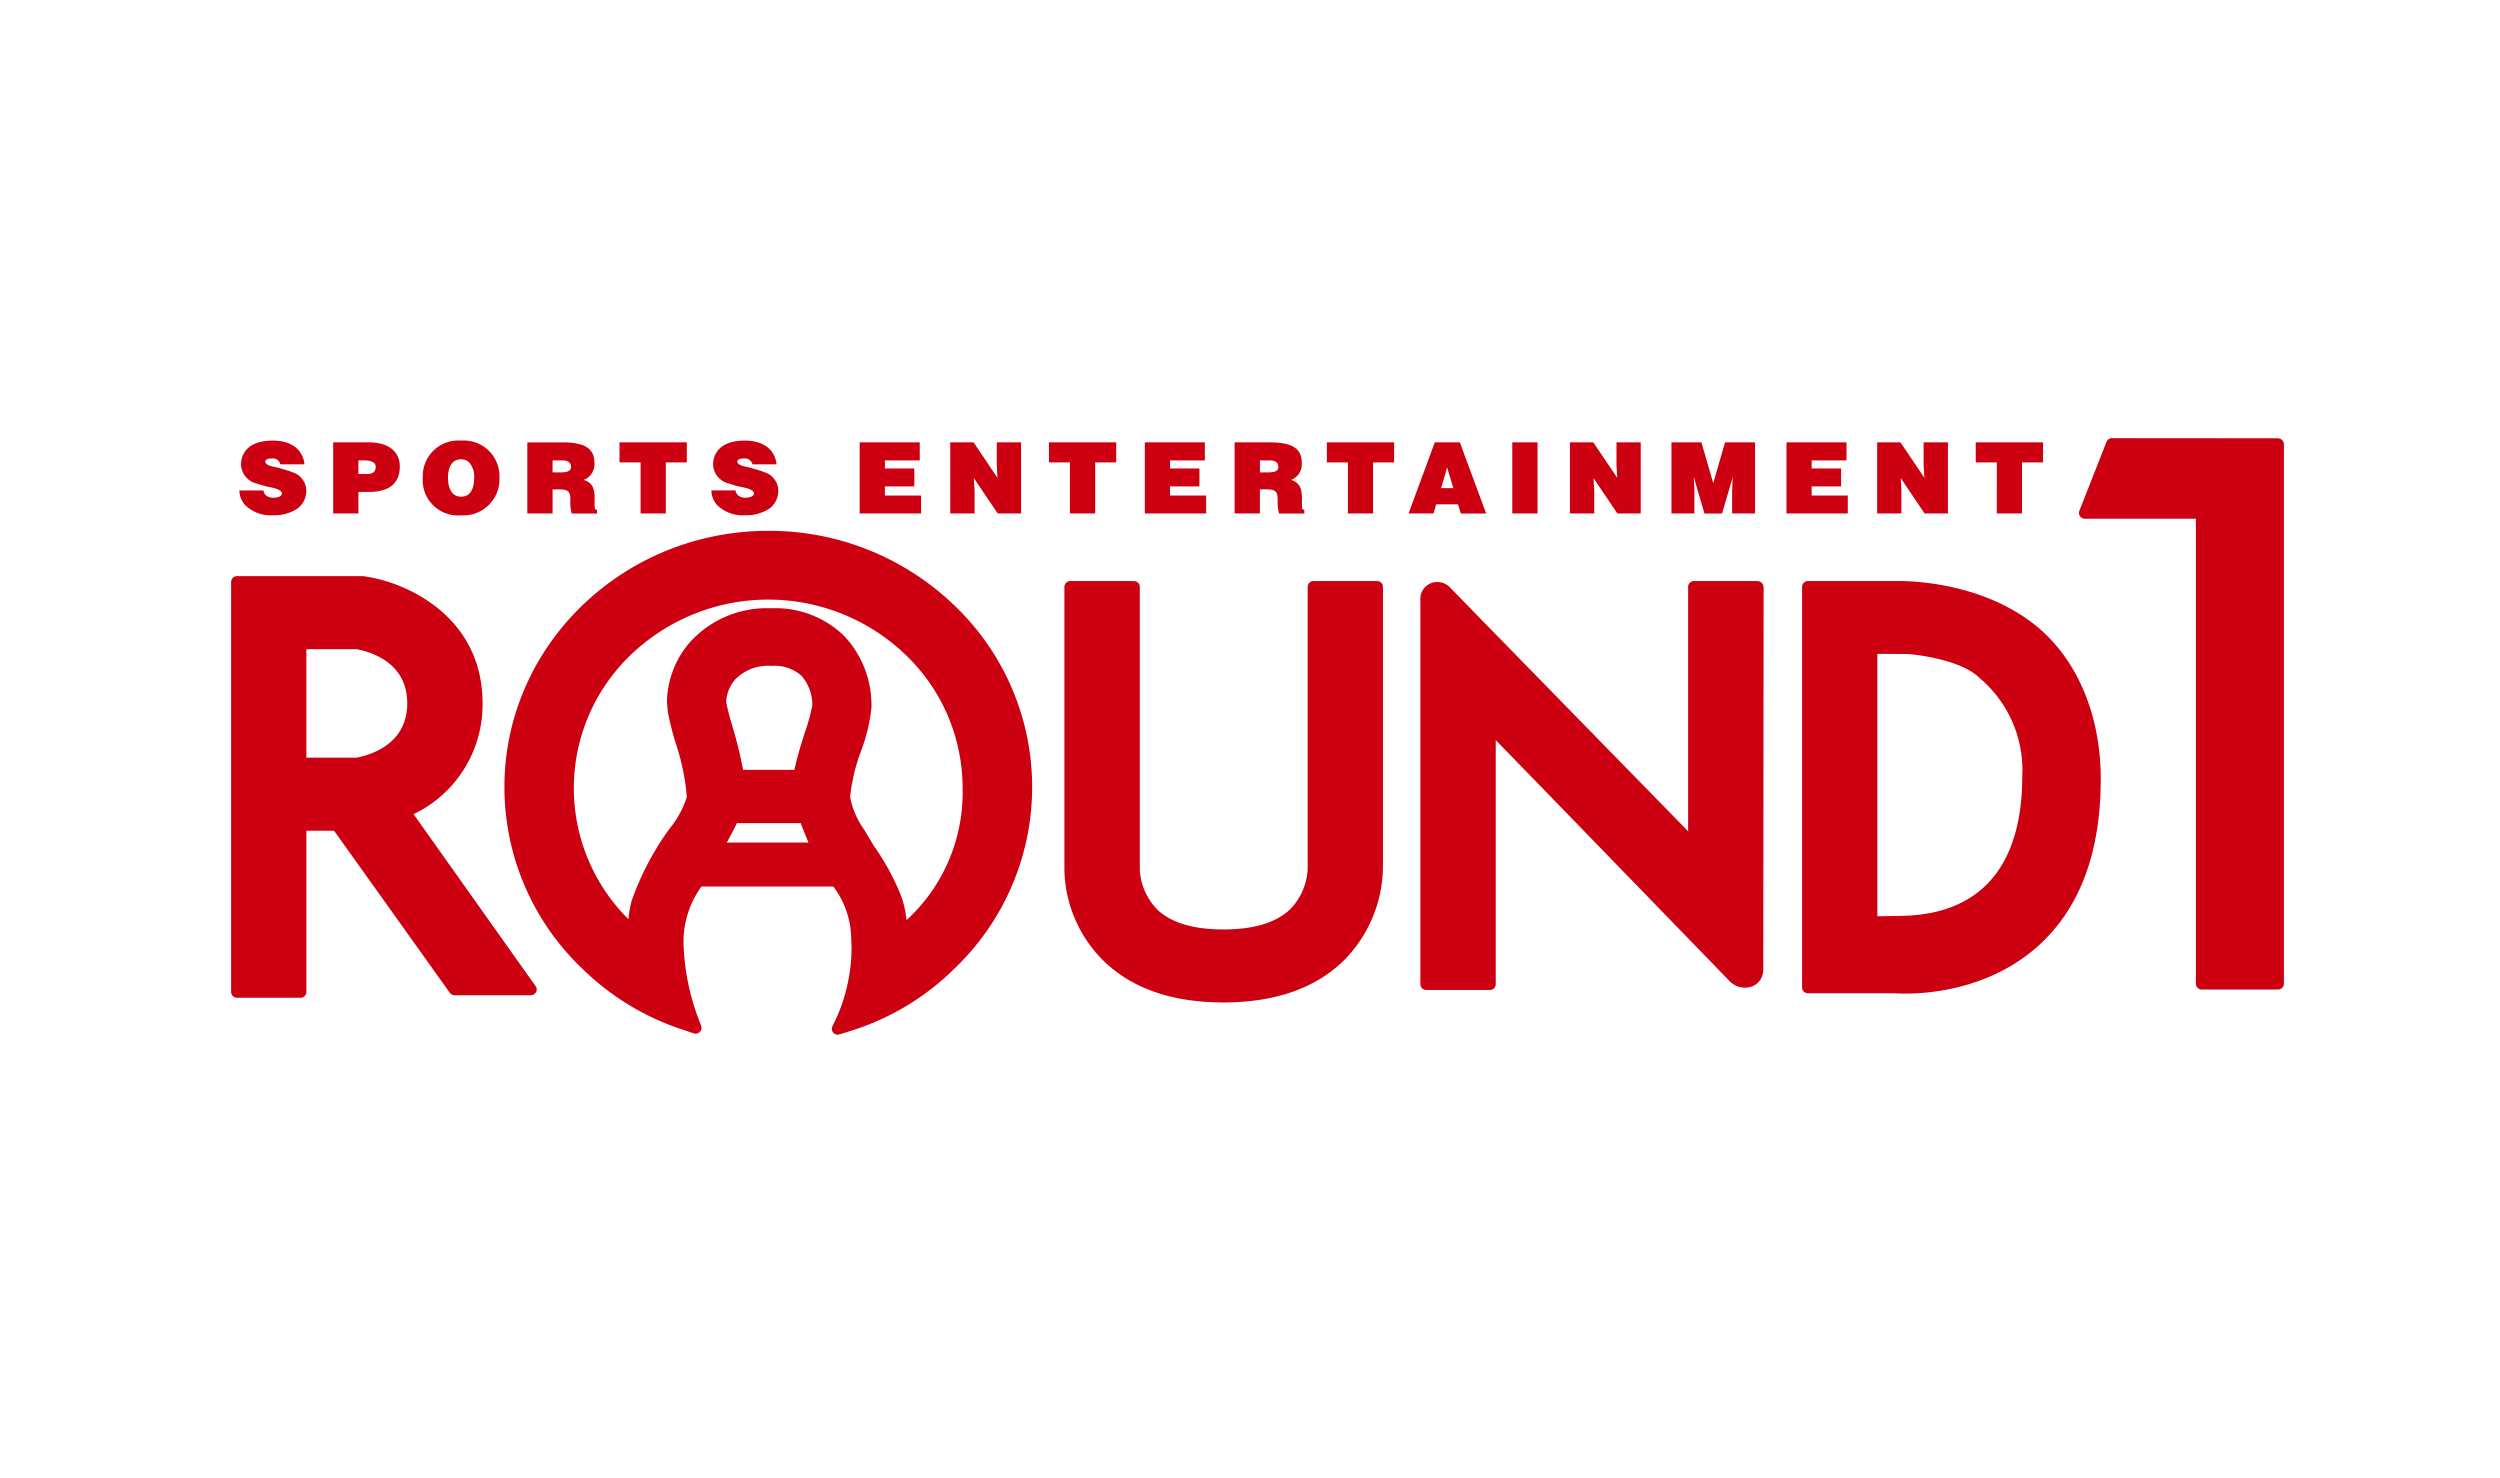
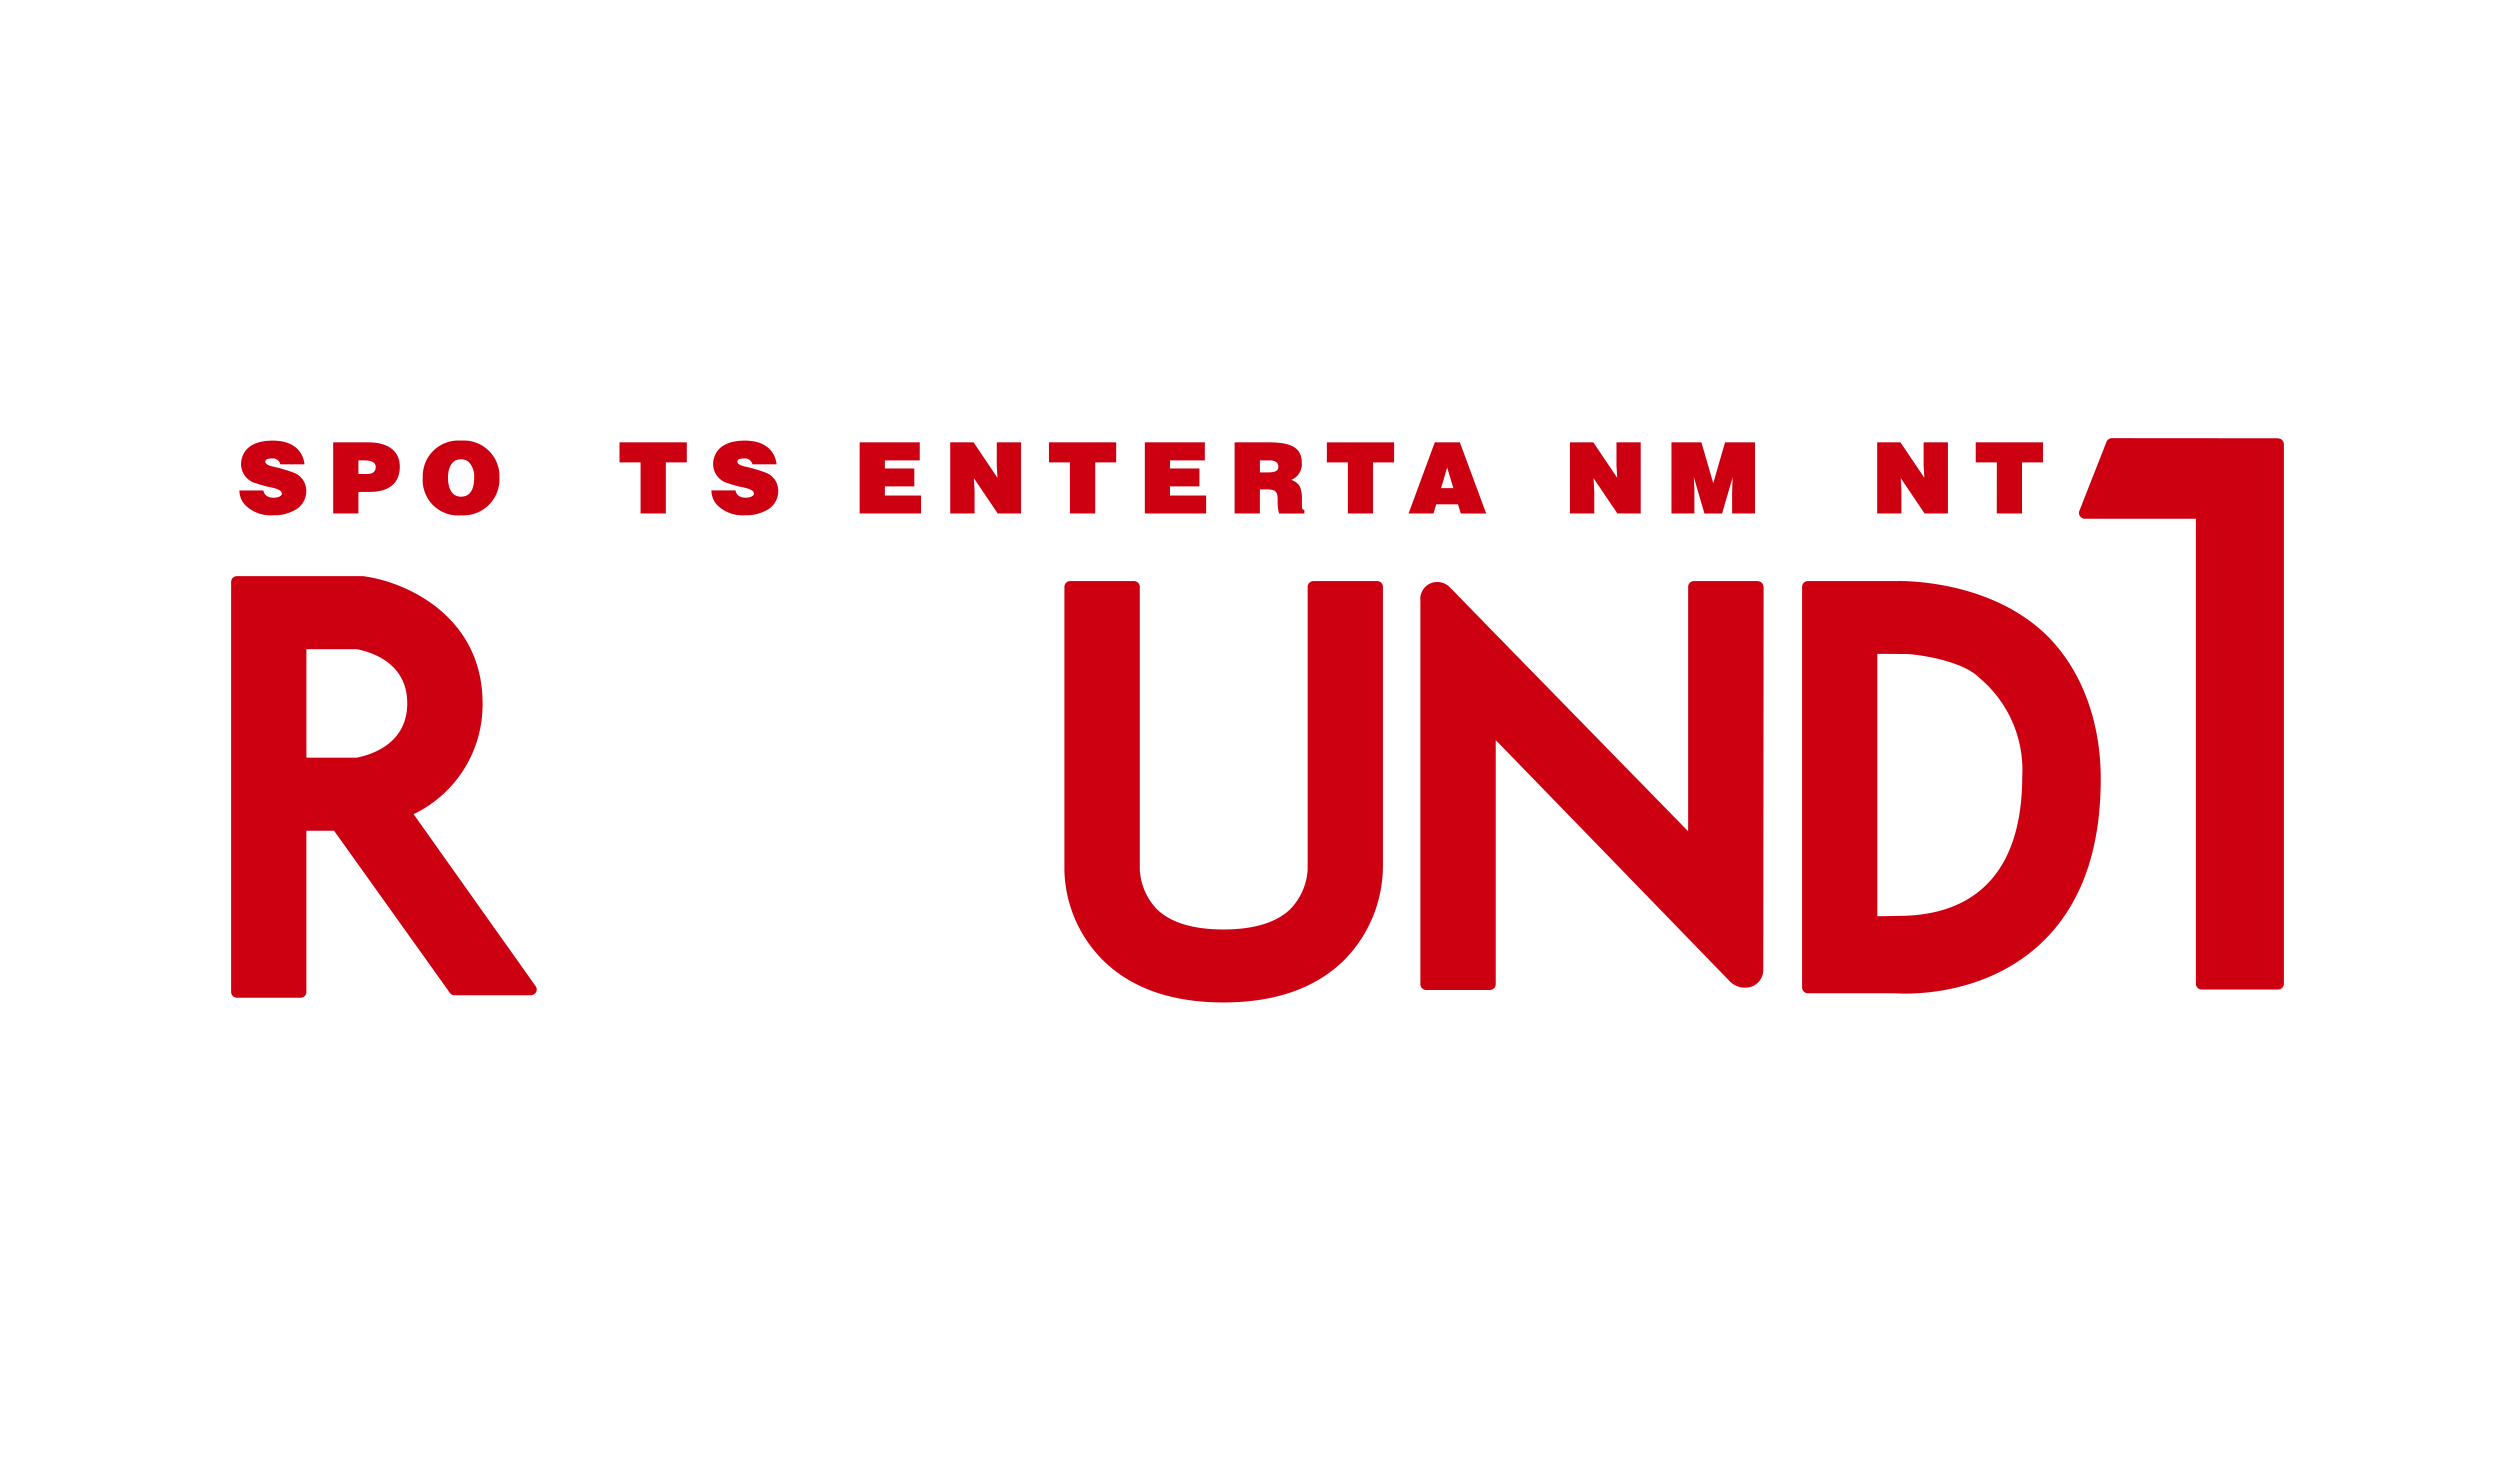
<svg xmlns="http://www.w3.org/2000/svg" width="208" height="123" viewBox="0 0 208 123">
  <defs>
    <clipPath id="clip-path">
      <rect id="長方形_6421" data-name="長方形 6421" width="170.787" height="49.629" fill="none" />
    </clipPath>
  </defs>
  <g id="グループ_7173" data-name="グループ 7173" transform="translate(-49 -8704)">
    <rect id="長方形_6419" data-name="長方形 6419" width="208" height="123" transform="translate(49 8704)" fill="none" />
    <g id="グループ_7056" data-name="グループ 7056" transform="translate(68.229 8740.454)">
      <g id="グループ_7022" data-name="グループ 7022" transform="translate(0 0)" clip-path="url(#clip-path)">
        <path id="パス_33576" data-name="パス 33576" d="M186.963,26.185a.872.872,0,0,0,.013.1s-.009-.062-.013-.1" transform="translate(-88.014 -12.733)" fill="#c01" />
        <path id="パス_33577" data-name="パス 33577" d="M115.074,4.7c0-.009-.04-.652-.06-1.04C115.284,4.066,117,6.6,117,6.6h1.941V.682h-2.02V2.6c0,.005.033.643.056,1.033L114.993.682h-1.945V6.6h2.026Z" transform="translate(-53.218 -0.332)" fill="#c01" />
        <path id="パス_33578" data-name="パス 33578" d="M62.81,6.6h2.1V2.351h1.747V.682h-5.6v1.67H62.81Z" transform="translate(-28.743 -0.332)" fill="#c01" />
        <path id="パス_33579" data-name="パス 33579" d="M103.916,5.106h-3.008V4.349h2.447V2.855h-2.447V2.181h2.9V.682h-5V6.6h5.11Z" transform="translate(-46.514 -0.332)" fill="#c01" />
        <path id="パス_33580" data-name="パス 33580" d="M260.785,4.7c0-.009-.035-.652-.053-1.04.266.4,1.981,2.938,1.981,2.938h1.942V.682h-2.023V2.6c0,.005.046.643.063,1.033-.271-.4-1.99-2.951-1.99-2.951h-1.937V6.6h2.017Z" transform="translate(-121.817 -0.332)" fill="#c01" />
        <path id="パス_33581" data-name="パス 33581" d="M228.337,4.577c0-.009-.041-.905-.041-.905a.773.773,0,0,1-.009-.118c.27.936.887,3.048.887,3.048h1.468s.621-2.134.9-3.051c-.019.136-.032.314-.032.314l-.032.9V6.6h1.905V.682H230.89s-.856,2.955-.982,3.4c-.126-.446-.986-3.4-.986-3.4h-2.491V6.6h1.906Z" transform="translate(-106.594 -0.332)" fill="#c01" />
        <path id="パス_33582" data-name="パス 33582" d="M276.012,6.6h2.1V2.351h1.749V.682h-5.6v1.67h1.756Z" transform="translate(-129.109 -0.332)" fill="#c01" />
-         <path id="パス_33583" data-name="パス 33583" d="M203.511.682h-2.1V6.6h2.1Z" transform="translate(-94.817 -0.332)" fill="#c01" />
        <path id="パス_33584" data-name="パス 33584" d="M212.493,4.7c0-.009-.04-.652-.063-1.04.275.4,1.987,2.938,1.987,2.938h1.941V.682h-2.017V2.6c0,.005.036.643.062,1.033-.27-.4-1.99-2.951-1.99-2.951h-1.945V6.6h2.026Z" transform="translate(-99.079 -0.332)" fill="#c01" />
        <path id="パス_33585" data-name="パス 33585" d="M159.863,4.595h.516c.844,0,.961.2.961.931a3.507,3.507,0,0,0,.106,1.027l.016.048h2.1V6.3l-.077-.017-.062-.027c-.064-.061-.064-.253-.064-.568V5.342c0-1.093-.378-1.338-.892-1.539a1.393,1.393,0,0,0,.883-1.394c0-1.22-.784-1.727-2.711-1.727h-2.88V6.6h2.1Zm0-2.414h.833c.207,0,.7.052.7.529,0,.231-.088.472-.842.472h-.687Z" transform="translate(-74.268 -0.332)" fill="#c01" />
        <path id="パス_33586" data-name="パス 33586" d="M148.741,5.106h-3.009V4.349h2.451V2.855h-2.451V2.181h2.9V.682h-4.994V6.6h5.1Z" transform="translate(-67.618 -0.332)" fill="#c01" />
        <path id="パス_33587" data-name="パス 33587" d="M307.525.459A.5.5,0,0,0,307.5.3a.366.366,0,0,1-.049-.062.342.342,0,0,0-.058-.087c-.018-.013-.045-.026-.072-.044a.334.334,0,0,0-.081-.057c-.037-.009-.068-.009-.1-.017s-.062-.022-.1-.022L293.239,0a.487.487,0,0,0-.459.315l-2.257,5.74a.459.459,0,0,0,.059.441.492.492,0,0,0,.405.21h9.233V45.393a.484.484,0,0,0,.5.481h6.323a.485.485,0,0,0,.5-.481V.491a.034.034,0,0,0-.013-.031" transform="translate(-136.751 0)" fill="#c01" />
        <path id="パス_33588" data-name="パス 33588" d="M215.491,23.583a.446.446,0,0,0-.031-.148c0-.017-.032-.039-.044-.061a.462.462,0,0,0-.064-.092c-.014-.022-.041-.027-.063-.04a.3.3,0,0,0-.094-.057.164.164,0,0,0-.086-.013.256.256,0,0,0-.1-.027h-5.278a.482.482,0,0,0-.5.481V43.961c-1.549-1.579-16.875-17.269-16.875-17.269l-2.87-2.947.028.039a1.483,1.483,0,0,0-1.6-.494,1.423,1.423,0,0,0-.969,1.364.136.136,0,0,0,.009.044v.009c0,.043.013.1.013.1a.881.881,0,0,1-.013-.1v31.98a.487.487,0,0,0,.5.481h5.269a.486.486,0,0,0,.5-.481V36.38c1.567,1.6,19.546,20.141,19.546,20.141a.278.278,0,0,1,.058.048l.041.031a1.752,1.752,0,0,0,1.779.231,1.492,1.492,0,0,0,.837-1.377c0-.039,0-.07,0-.109,0-.009.027-31.718.027-31.718a.133.133,0,0,0-.01-.044" transform="translate(-88.007 -11.255)" fill="#c01" />
        <path id="パス_33589" data-name="パス 33589" d="M157.49,47.192l.013-.319V23.628a.479.479,0,0,0-.486-.481H151.73a.484.484,0,0,0-.491.481V47.161a5.183,5.183,0,0,1-1.434,3.271c-1.16,1.124-3.031,1.7-5.569,1.7s-4.4-.572-5.546-1.691a5.164,5.164,0,0,1-1.416-3.257V23.628a.483.483,0,0,0-.493-.481H131.5a.484.484,0,0,0-.5.481V47.161a10.936,10.936,0,0,0,3.184,7.507c2.364,2.352,5.747,3.537,10.048,3.537s7.684-1.185,10.061-3.537a11.19,11.19,0,0,0,3.206-7.559c0,.013-.013.065-.013.083" transform="translate(-61.671 -11.255)" fill="#c01" />
        <path id="パス_33590" data-name="パス 33590" d="M172.258.682V2.351h1.748V6.6H176.1V2.351h1.752V.682h-5.594Z" transform="translate(-81.092 -0.332)" fill="#c01" />
        <path id="パス_33591" data-name="パス 33591" d="M187.4,5.84h1.815c.036.1.234.761.234.761h2.108L189.368.681h-2.085L185.1,6.6h2.076s.194-.664.221-.761m.914-3.064c.117.367.478,1.574.518,1.714h-1.023c.05-.14.4-1.347.5-1.714" transform="translate(-87.137 -0.331)" fill="#c01" />
-         <path id="パス_33592" data-name="パス 33592" d="M249.617,5.106h-3.009V4.349h2.45V2.855h-2.45V2.181h2.9V.682h-4.994V6.6h5.1Z" transform="translate(-115.107 -0.332)" fill="#c01" />
        <path id="パス_33593" data-name="パス 33593" d="M266.493,26.916c-4.823-3.957-11.435-3.781-11.714-3.773h-7.322a.483.483,0,0,0-.491.481V56.959a.486.486,0,0,0,.491.481h7.25c.789.057,7.085.367,11.89-3.931,3.459-3.1,5.215-7.768,5.215-13.863v-.271c-.049-5.189-1.991-9.723-5.319-12.46m-1.211,12.578C265.247,47.018,261.679,51,254.956,51c0,0-1.158.027-1.73.03V29.2c.689,0,2.518.013,2.518.013.847.048,4.432.507,5.909,1.923.014.009.163.144.163.144a10.006,10.006,0,0,1,3.468,8.132Z" transform="translate(-116.261 -11.252)" fill="#c01" />
-         <path id="パス_33594" data-name="パス 33594" d="M48.667,4.595h.518c.842,0,.961.2.961.931a3.457,3.457,0,0,0,.1,1.027l.02.048h2.1V6.3l-.076-.017-.063-.027c-.059-.061-.067-.253-.067-.568,0-.044.006-.345.006-.345,0-1.093-.372-1.338-.9-1.539a1.4,1.4,0,0,0,.885-1.394c0-1.22-.788-1.727-2.7-1.727H46.566V6.6h2.1Zm0-2.414H49.5c.21,0,.7.052.7.529,0,.231-.1.472-.847.472h-.689Z" transform="translate(-21.921 -0.332)" fill="#c01" />
        <path id="パス_33595" data-name="パス 33595" d="M18.144,4.808h.9c2.1,0,2.545-1.145,2.545-2.1,0-1.285-.953-2.028-2.608-2.028H16.045V6.6h2.1Zm0-2.627h.477c.637,0,.964.188.964.534,0,.4-.234.6-.71.6h-.731Z" transform="translate(-7.553 -0.332)" fill="#c01" />
        <path id="パス_33596" data-name="パス 33596" d="M130.313,6.6h2.105V2.351h1.745V.682h-5.594v1.67h1.743Z" transform="translate(-60.525 -0.332)" fill="#c01" />
        <path id="パス_33597" data-name="パス 33597" d="M33.315,6.617a3,3,0,0,0,3.193-3.14A2.968,2.968,0,0,0,33.315.4a2.959,2.959,0,0,0-3.186,3.061,2.94,2.94,0,0,0,3.186,3.156m-.022-4.656a.9.9,0,0,1,.682.24,1.755,1.755,0,0,1,.43,1.276c0,.721-.187,1.587-1.09,1.587-.982,0-1.09-1.114-1.09-1.587,0-.358.077-1.517,1.067-1.517" transform="translate(-14.183 -0.195)" fill="#c01" />
-         <path id="パス_33598" data-name="パス 33598" d="M64.92,15.011c-12.109,0-21.953,9.561-21.953,21.309A20.844,20.844,0,0,0,49.4,51.394a21.476,21.476,0,0,0,8.339,5.1l.971.323a.523.523,0,0,0,.513-.109.471.471,0,0,0,.14-.349.484.484,0,0,0-.027-.158l-.352-.935a19.418,19.418,0,0,1-1.118-5.985l.008-.377a7.742,7.742,0,0,1,1.486-4.3H70.334a7.379,7.379,0,0,1,1.486,4.332l.029.743a14.61,14.61,0,0,1-1.143,5.6l-.456.975a.451.451,0,0,0-.045.188.489.489,0,0,0,.645.463l1.04-.328a21.194,21.194,0,0,0,8.555-5.18,20.877,20.877,0,0,0,0-30.139A22.189,22.189,0,0,0,64.92,15.011M61.468,40.945c.286-.533.637-1.175.839-1.613h5.308c.16.424.428,1.08.65,1.613ZM68.574,29.57a16.187,16.187,0,0,1-.637,2.291c-.331,1.028-.626,2.029-.847,3.038H62.824a35.994,35.994,0,0,0-.863-3.541l-.063-.219a18.084,18.084,0,0,1-.477-1.858s0-.1,0-.1a2.992,2.992,0,0,1,.761-1.819,3.8,3.8,0,0,1,2.991-1.115,3.373,3.373,0,0,1,2.5.813,3.707,3.707,0,0,1,.911,2.427ZM76.422,47.4a9.217,9.217,0,0,0-.363-1.776,19.3,19.3,0,0,0-2.343-4.376c0,.009-.735-1.237-.741-1.246l-.024-.052a6.857,6.857,0,0,1-1.223-2.794,15.145,15.145,0,0,1,.9-3.8l.016-.048a14.149,14.149,0,0,0,.86-3.6v-.227a8.382,8.382,0,0,0-2.3-5.754,8.192,8.192,0,0,0-6.035-2.273,8.625,8.625,0,0,0-6.726,2.776,7.754,7.754,0,0,0-1.954,4.979l.06.778A23.128,23.128,0,0,0,57.2,32.63a18.545,18.545,0,0,1,.94,4.525,7.635,7.635,0,0,1-1.427,2.619,23.49,23.49,0,0,0-3.18,6.072,8.985,8.985,0,0,0-.243,1.483,15.353,15.353,0,0,1,.189-22,16.517,16.517,0,0,1,22.87,0,15.339,15.339,0,0,1,4.738,11.1A14.4,14.4,0,0,1,76.422,47.4" transform="translate(-20.227 -7.299)" fill="#c01" />
        <path id="パス_33599" data-name="パス 33599" d="M15.182,42.151a10.108,10.108,0,0,0,5.739-9.224c0-7.249-6.367-10.069-9.734-10.546L11,22.347H.5a.485.485,0,0,0-.5.481V56.941a.485.485,0,0,0,.5.481H5.774a.48.48,0,0,0,.488-.481V43.529h2.3c.286.389,9.633,13.482,9.633,13.482a.493.493,0,0,0,.405.205h6.33a.5.5,0,0,0,.439-.258.486.486,0,0,0,.057-.218.513.513,0,0,0-.086-.271S15.783,43,15.182,42.151m-4.736-4.7H6.263V28.428h4.191c1.3.249,4.2,1.176,4.2,4.5s-2.905,4.262-4.2,4.52" transform="translate(0 -10.866)" fill="#c01" />
        <path id="パス_33600" data-name="パス 33600" d="M4.712,2.372h2S6.665.4,4.079.4s-2.643,1.672-2.643,2A1.672,1.672,0,0,0,2.713,3.962c1.124.38,1.345.292,1.844.523s.312.667-.42.667S3.3,4.632,3.3,4.545H1.3a1.8,1.8,0,0,0,.495,1.235,3.045,3.045,0,0,0,2.322.832,3.463,3.463,0,0,0,2.049-.585,1.825,1.825,0,0,0,.7-1.469A1.618,1.618,0,0,0,5.778,3.052,12.284,12.284,0,0,0,4.1,2.562c-.619-.127-.647-.358-.647-.407s-.011-.27.579-.27a.638.638,0,0,1,.676.488" transform="translate(-0.611 -0.195)" fill="#c01" />
        <path id="パス_33601" data-name="パス 33601" d="M78.922,2.372h2S80.875.4,78.29.4s-2.643,1.672-2.643,2a1.671,1.671,0,0,0,1.277,1.559c1.124.38,1.345.292,1.844.523s.312.667-.42.667-.833-.52-.833-.607H75.508A1.8,1.8,0,0,0,76,5.779a3.044,3.044,0,0,0,2.321.832,3.462,3.462,0,0,0,2.049-.585,1.825,1.825,0,0,0,.7-1.469,1.618,1.618,0,0,0-1.082-1.505,12.293,12.293,0,0,0-1.675-.491c-.618-.127-.647-.358-.647-.407s-.012-.27.579-.27a.638.638,0,0,1,.676.488" transform="translate(-35.546 -0.195)" fill="#c01" />
      </g>
    </g>
  </g>
</svg>